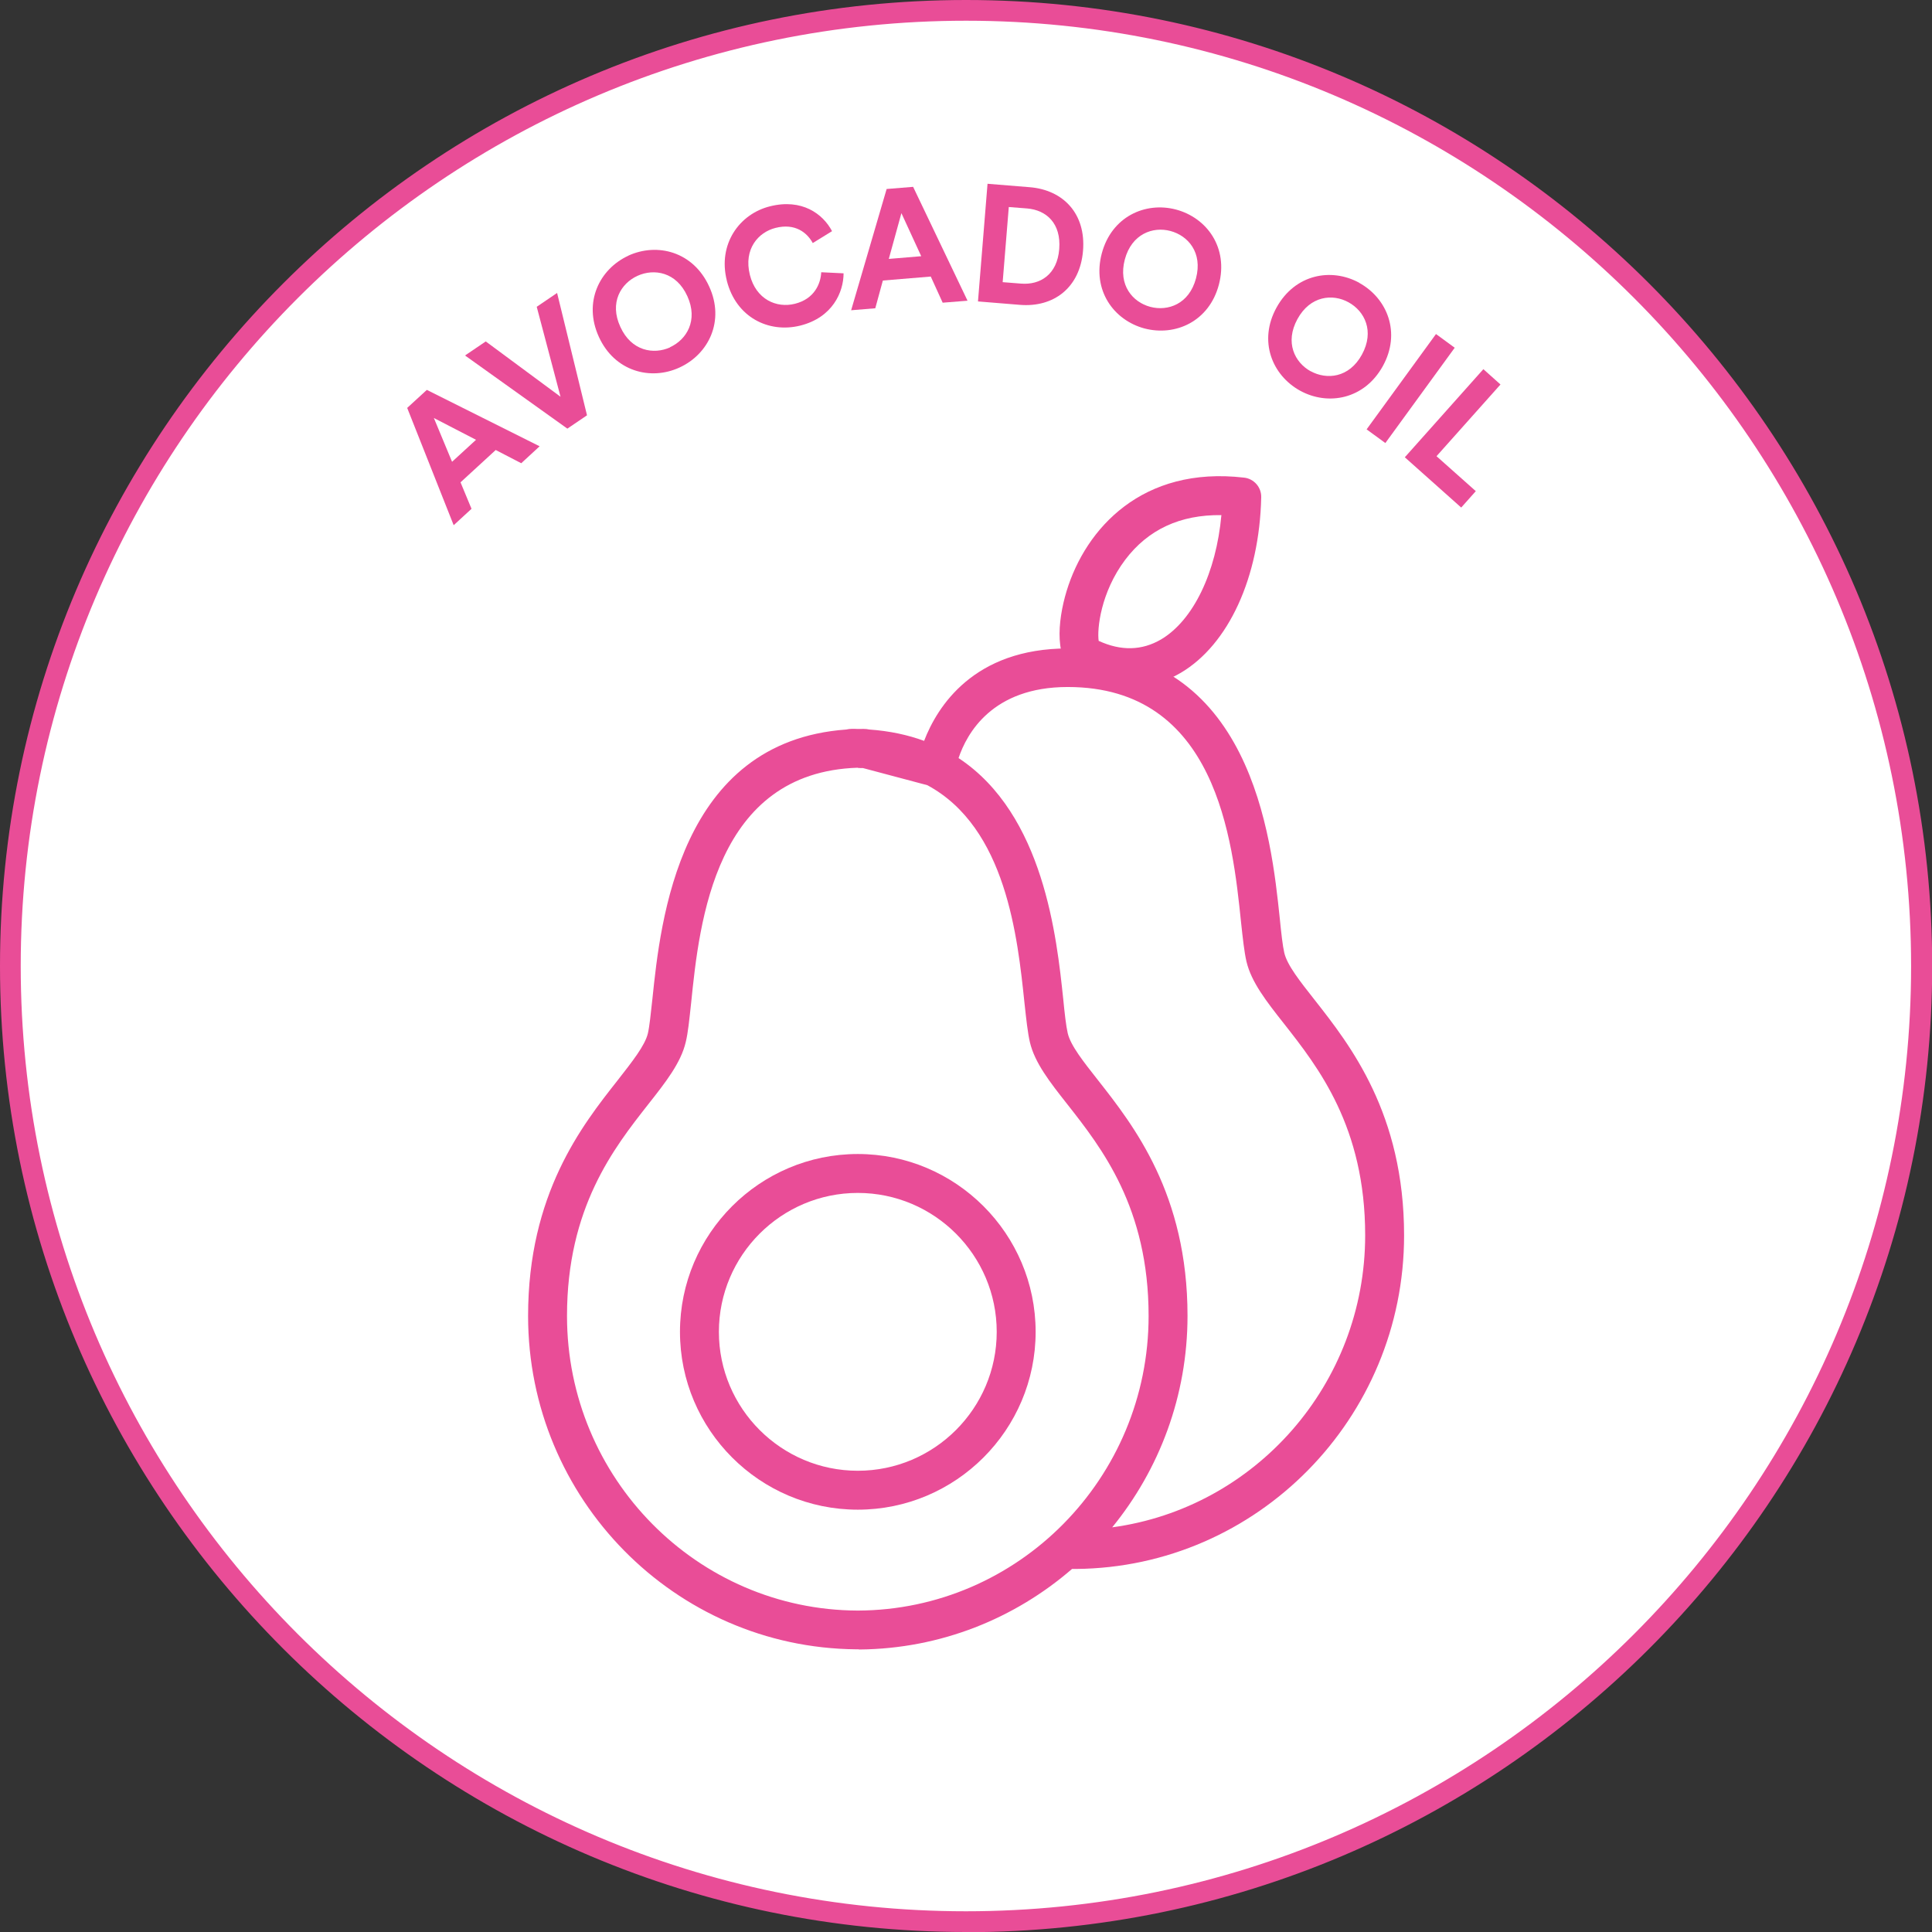
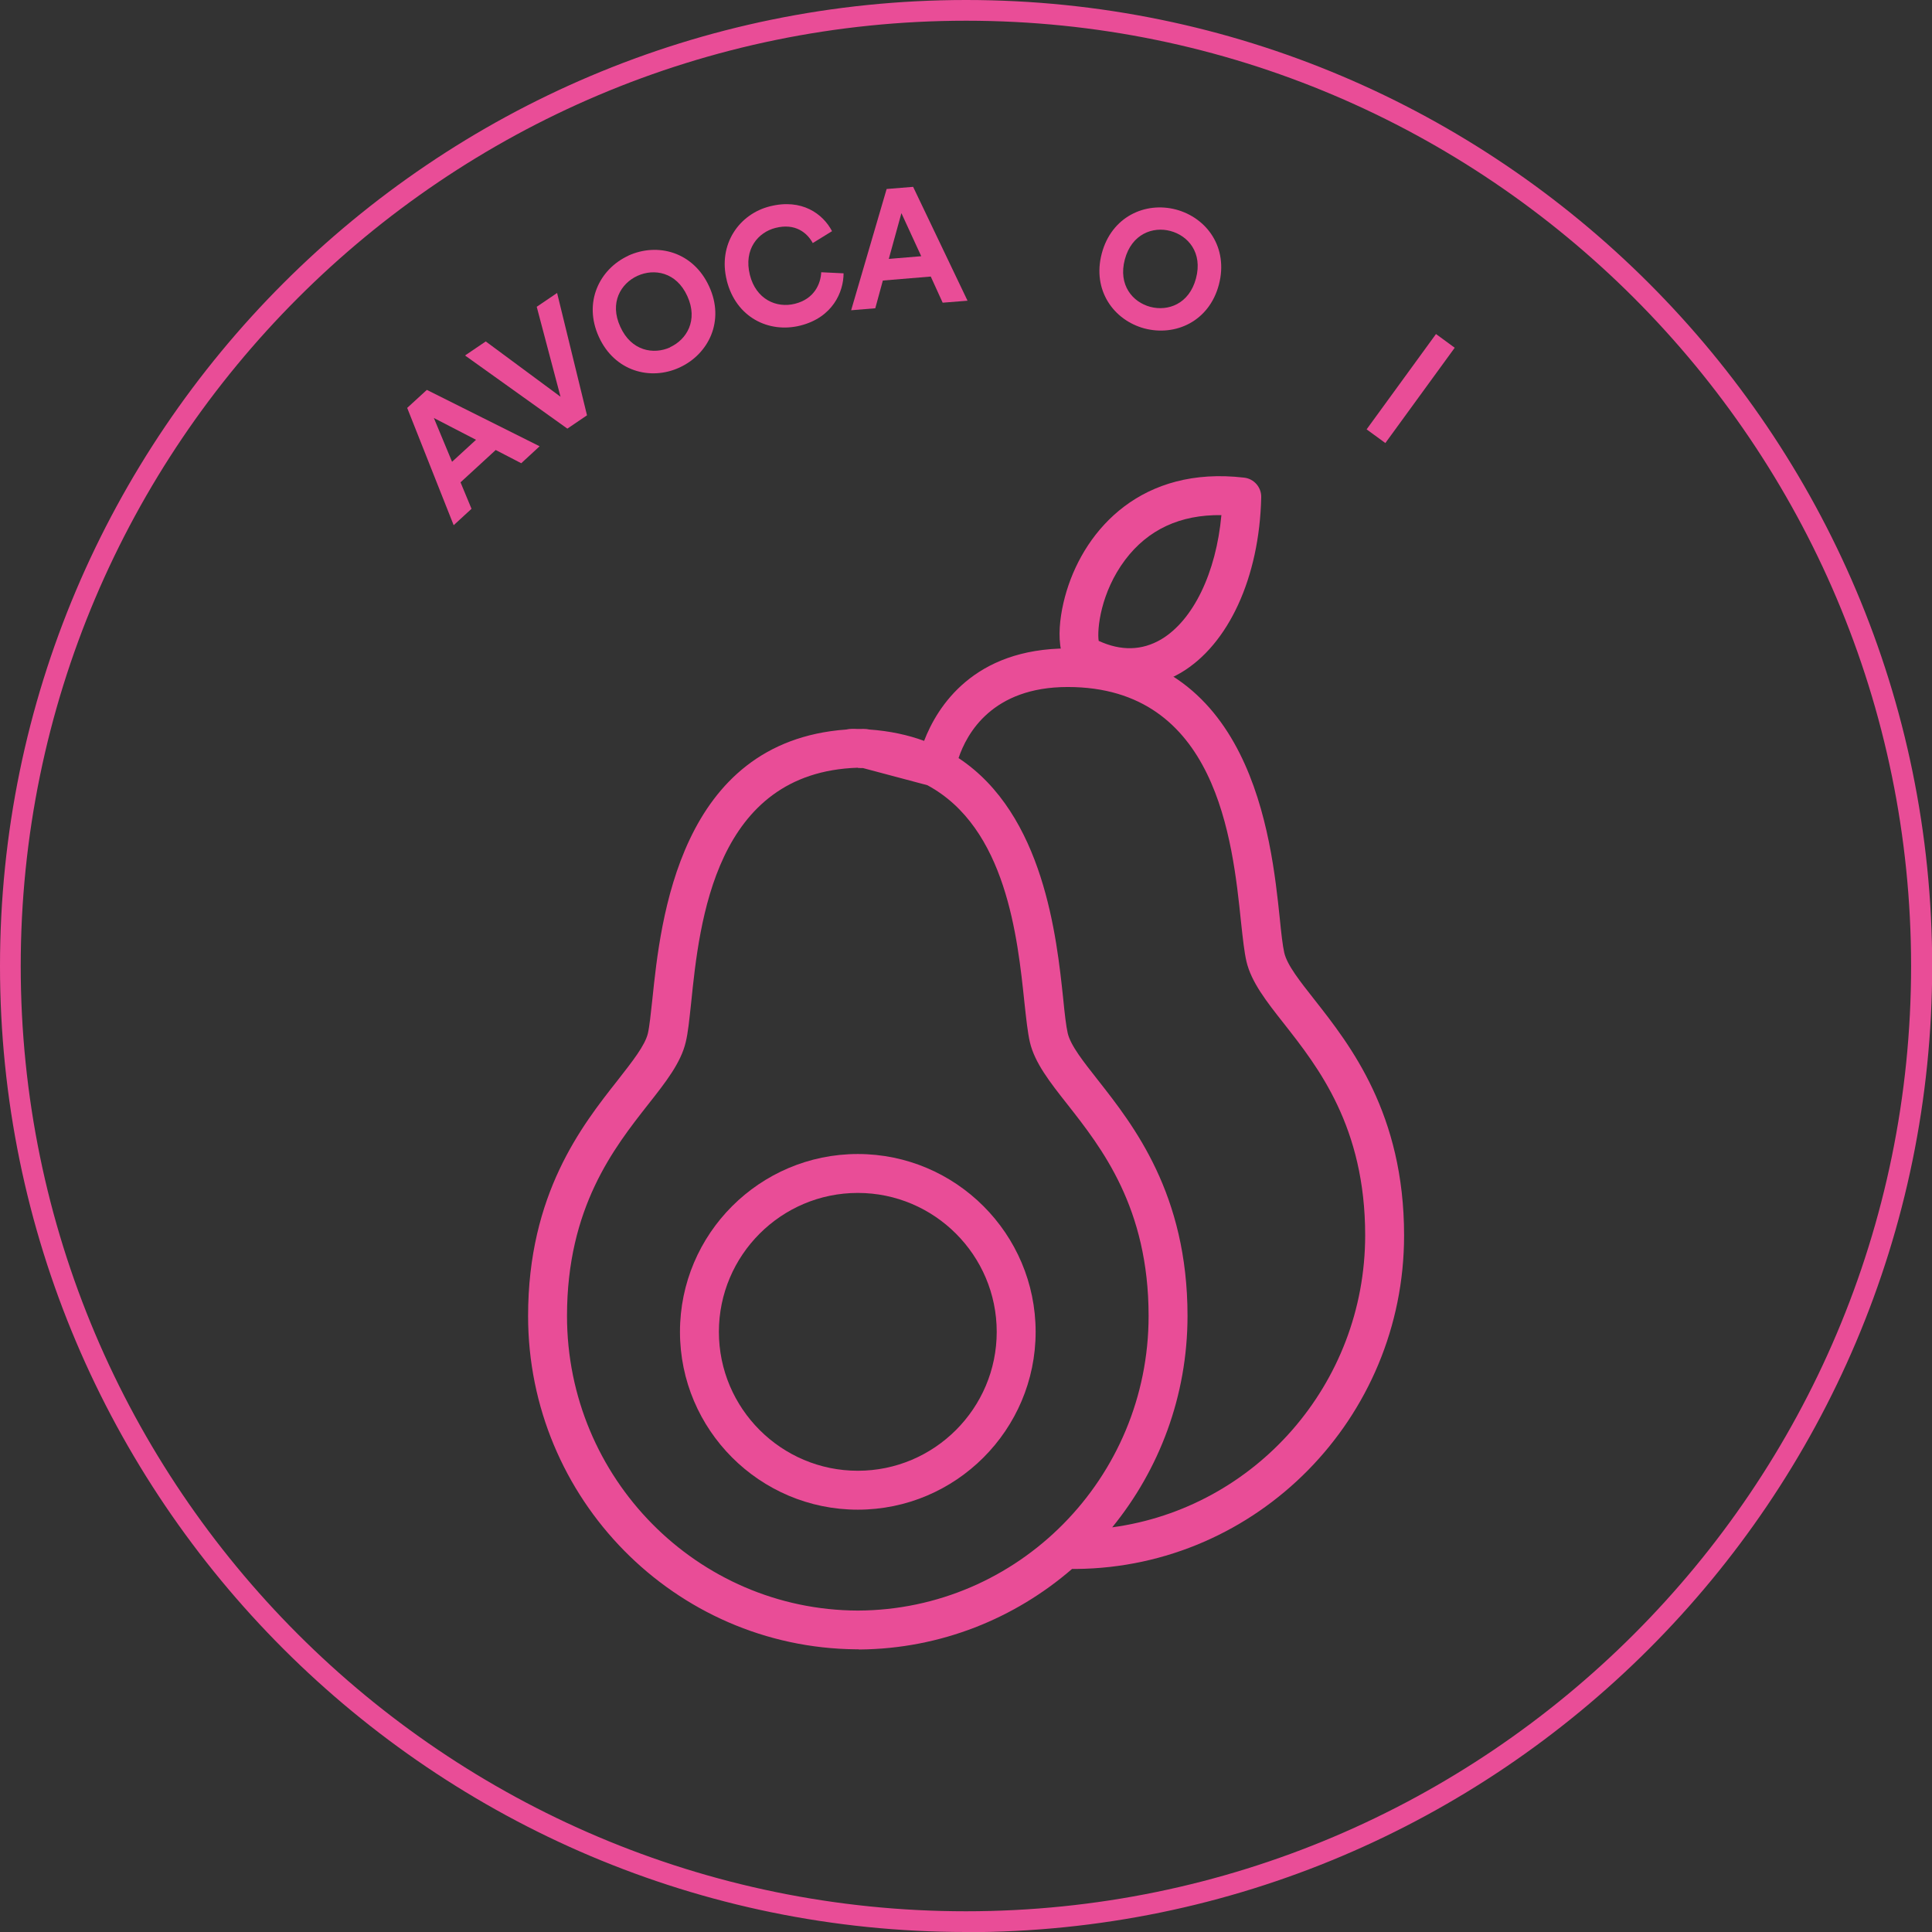
<svg xmlns="http://www.w3.org/2000/svg" id="Capa_2" viewBox="0 0 107.23 107.23">
  <rect x="0" y="0" width="107.23" height="107.23" fill="#333333" stroke="none" />
  <defs>
    <style>.cls-1{fill:#e94d97;}.cls-2{fill:#fff;}</style>
  </defs>
  <g id="Capa_1-2">
-     <circle class="cls-2" cx="53.62" cy="53.62" r="53.04" />
    <path class="cls-1" d="m53.62,107.23C24.05,107.23,0,83.18,0,53.62S24.05,0,53.62,0s53.62,24.05,53.62,53.62-24.05,53.62-53.62,53.62Zm0-106.08C24.69,1.15,1.15,24.69,1.15,53.62s23.53,52.46,52.46,52.46,52.46-23.53,52.46-52.46S82.54,1.15,53.62,1.15Z" />
    <path class="cls-1" d="m27.52,24.97l-1.96,1.8.61,1.47-.99.91-2.58-6.51,1.09-1,6.26,3.13-1.02.94-1.41-.73Zm-2.43.66l1.33-1.22-2.34-1.21,1.01,2.43Z" />
    <path class="cls-1" d="m29.8,17.02l1.12-.76,1.66,6.79-1.09.74-5.68-4.06,1.15-.78,4.15,3.07-1.32-4.99Z" />
    <path class="cls-1" d="m34.87,14.19c1.62-.74,3.61-.22,4.49,1.71.88,1.91-.03,3.76-1.65,4.5-1.61.74-3.6.21-4.47-1.7-.88-1.92.03-3.77,1.64-4.51Zm2.32,5.08c.92-.42,1.57-1.49.96-2.83-.61-1.35-1.85-1.55-2.77-1.13-.92.42-1.57,1.49-.95,2.83.61,1.35,1.85,1.55,2.76,1.14Z" />
    <path class="cls-1" d="m40.34,15.57c-.51-2.02.7-3.7,2.4-4.12,1.76-.44,2.93.41,3.44,1.38l-1.07.66c-.31-.57-.97-1.12-2.07-.84-.95.24-1.78,1.17-1.42,2.61.34,1.35,1.47,1.86,2.5,1.6,1.08-.27,1.43-1.11,1.46-1.75l1.24.06c0,1.04-.61,2.45-2.4,2.9-1.77.44-3.57-.47-4.08-2.49Z" />
    <path class="cls-1" d="m51.65,15.35l-2.65.22-.42,1.54-1.34.11,1.97-6.73,1.47-.12,3.02,6.32-1.38.11-.66-1.45Zm-2.32-.98l1.8-.15-1.1-2.39-.7,2.54Z" />
-     <path class="cls-1" d="m54.28,16.73l.53-6.53,2.34.19c1.86.15,3.13,1.47,2.96,3.53s-1.64,3.15-3.5,3l-2.33-.19Zm2.38-.99c1.07.09,2.02-.5,2.13-1.92.11-1.42-.71-2.16-1.78-2.25l-1.02-.08-.34,4.17,1.01.08Z" />
    <path class="cls-1" d="m65.27,11.63c1.72.46,2.92,2.12,2.38,4.17-.54,2.04-2.41,2.88-4.13,2.43-1.71-.46-2.91-2.12-2.37-4.16.54-2.04,2.41-2.89,4.12-2.44Zm-1.43,5.4c.98.26,2.16-.15,2.54-1.58.38-1.43-.44-2.37-1.42-2.63-.97-.26-2.15.16-2.53,1.58-.38,1.43.44,2.37,1.41,2.63Z" />
-     <path class="cls-1" d="m75.44,15.7c1.56.86,2.33,2.77,1.31,4.62-1.02,1.84-3.04,2.22-4.6,1.36-1.55-.86-2.32-2.76-1.3-4.61,1.02-1.85,3.04-2.23,4.6-1.37Zm-2.7,4.9c.89.49,2.14.38,2.85-.92.71-1.3.15-2.41-.74-2.9-.88-.49-2.13-.37-2.84.93-.71,1.3-.15,2.41.74,2.9Z" />
    <path class="cls-1" d="m75.85,23.83l3.85-5.29,1.04.76-3.85,5.29-1.04-.76Z" />
-     <path class="cls-1" d="m77.97,25.38l4.36-4.89.95.85-3.55,3.98,2.18,1.94-.81.91-3.13-2.79Z" />
    <path class="cls-1" d="m47.67,91.54h-.12s-.03,0-.04,0c-10.05-.09-18.2-8.35-18.2-18.5,0-6.77,2.99-10.57,4.97-13.08.81-1.04,1.52-1.93,1.68-2.61.09-.39.16-1.09.25-1.91.45-4.33,1.48-14.28,10.76-14.95.2-.05.43-.04.64-.03.21,0,.43-.02.64.03,1.13.08,2.14.3,3.04.63.73-1.9,2.75-5.13,7.98-5.13,10.2,0,11.29,10.5,11.76,14.98.08.81.16,1.52.25,1.91.16.69.87,1.58,1.68,2.61,1.98,2.52,4.97,6.32,4.97,13.08,0,10.15-8.15,18.42-18.2,18.51-.01,0-.03,0-.04,0h-.12s-.05,0-.07,0c-3.18,2.75-7.29,4.43-11.79,4.47-.01,0-.03,0-.04,0Zm-.06-48.93c-7.92.25-8.79,8.55-9.25,13.05-.1.92-.17,1.65-.3,2.18-.27,1.15-1.11,2.22-2.08,3.45-1.9,2.42-4.51,5.73-4.51,11.75,0,9,7.23,16.32,16.14,16.35,8.91-.03,16.14-7.35,16.14-16.35,0-6.02-2.61-9.33-4.51-11.75-.97-1.23-1.81-2.3-2.08-3.45-.12-.52-.2-1.26-.3-2.18-.38-3.62-1.01-9.72-5.39-12.08l-3.57-.95c-.1,0-.19,0-.29-.01Zm5.6-.53c4.73,3.13,5.44,9.96,5.8,13.35.08.82.16,1.52.25,1.91.16.69.87,1.58,1.68,2.61,1.98,2.52,4.97,6.32,4.97,13.08,0,4.45-1.57,8.54-4.18,11.74,7.92-1.07,14.04-7.93,14.04-16.21,0-6.02-2.61-9.33-4.51-11.75-.97-1.23-1.81-2.3-2.08-3.45-.12-.52-.2-1.26-.3-2.18-.47-4.56-1.36-13.05-9.62-13.05-4.19,0-5.6,2.58-6.06,3.95Z" />
    <path class="cls-1" d="m47.61,83.79c-5.44,0-9.87-4.43-9.87-9.87s4.43-9.87,9.87-9.87,9.87,4.43,9.87,9.87-4.43,9.87-9.87,9.87Zm0-17.58c-4.25,0-7.71,3.46-7.71,7.71s3.46,7.71,7.71,7.71,7.71-3.46,7.71-7.71-3.46-7.71-7.71-7.71Z" />
    <path class="cls-1" d="m62.7,38.13c-.97,0-1.97-.25-2.95-.76h0c-1.24-.64-1.07-2.86-.55-4.57,1.06-3.47,4.2-6.95,9.85-6.29.55.06.97.54.95,1.1-.1,4.43-1.81,8.16-4.46,9.73-.88.52-1.84.79-2.83.79Zm-1.72-2.56c1.24.57,2.4.54,3.46-.08,1.79-1.06,3.06-3.71,3.35-6.9-2.29-.03-4.07.8-5.34,2.48-1.36,1.81-1.57,3.85-1.47,4.51Z" />
  </g>
</svg>